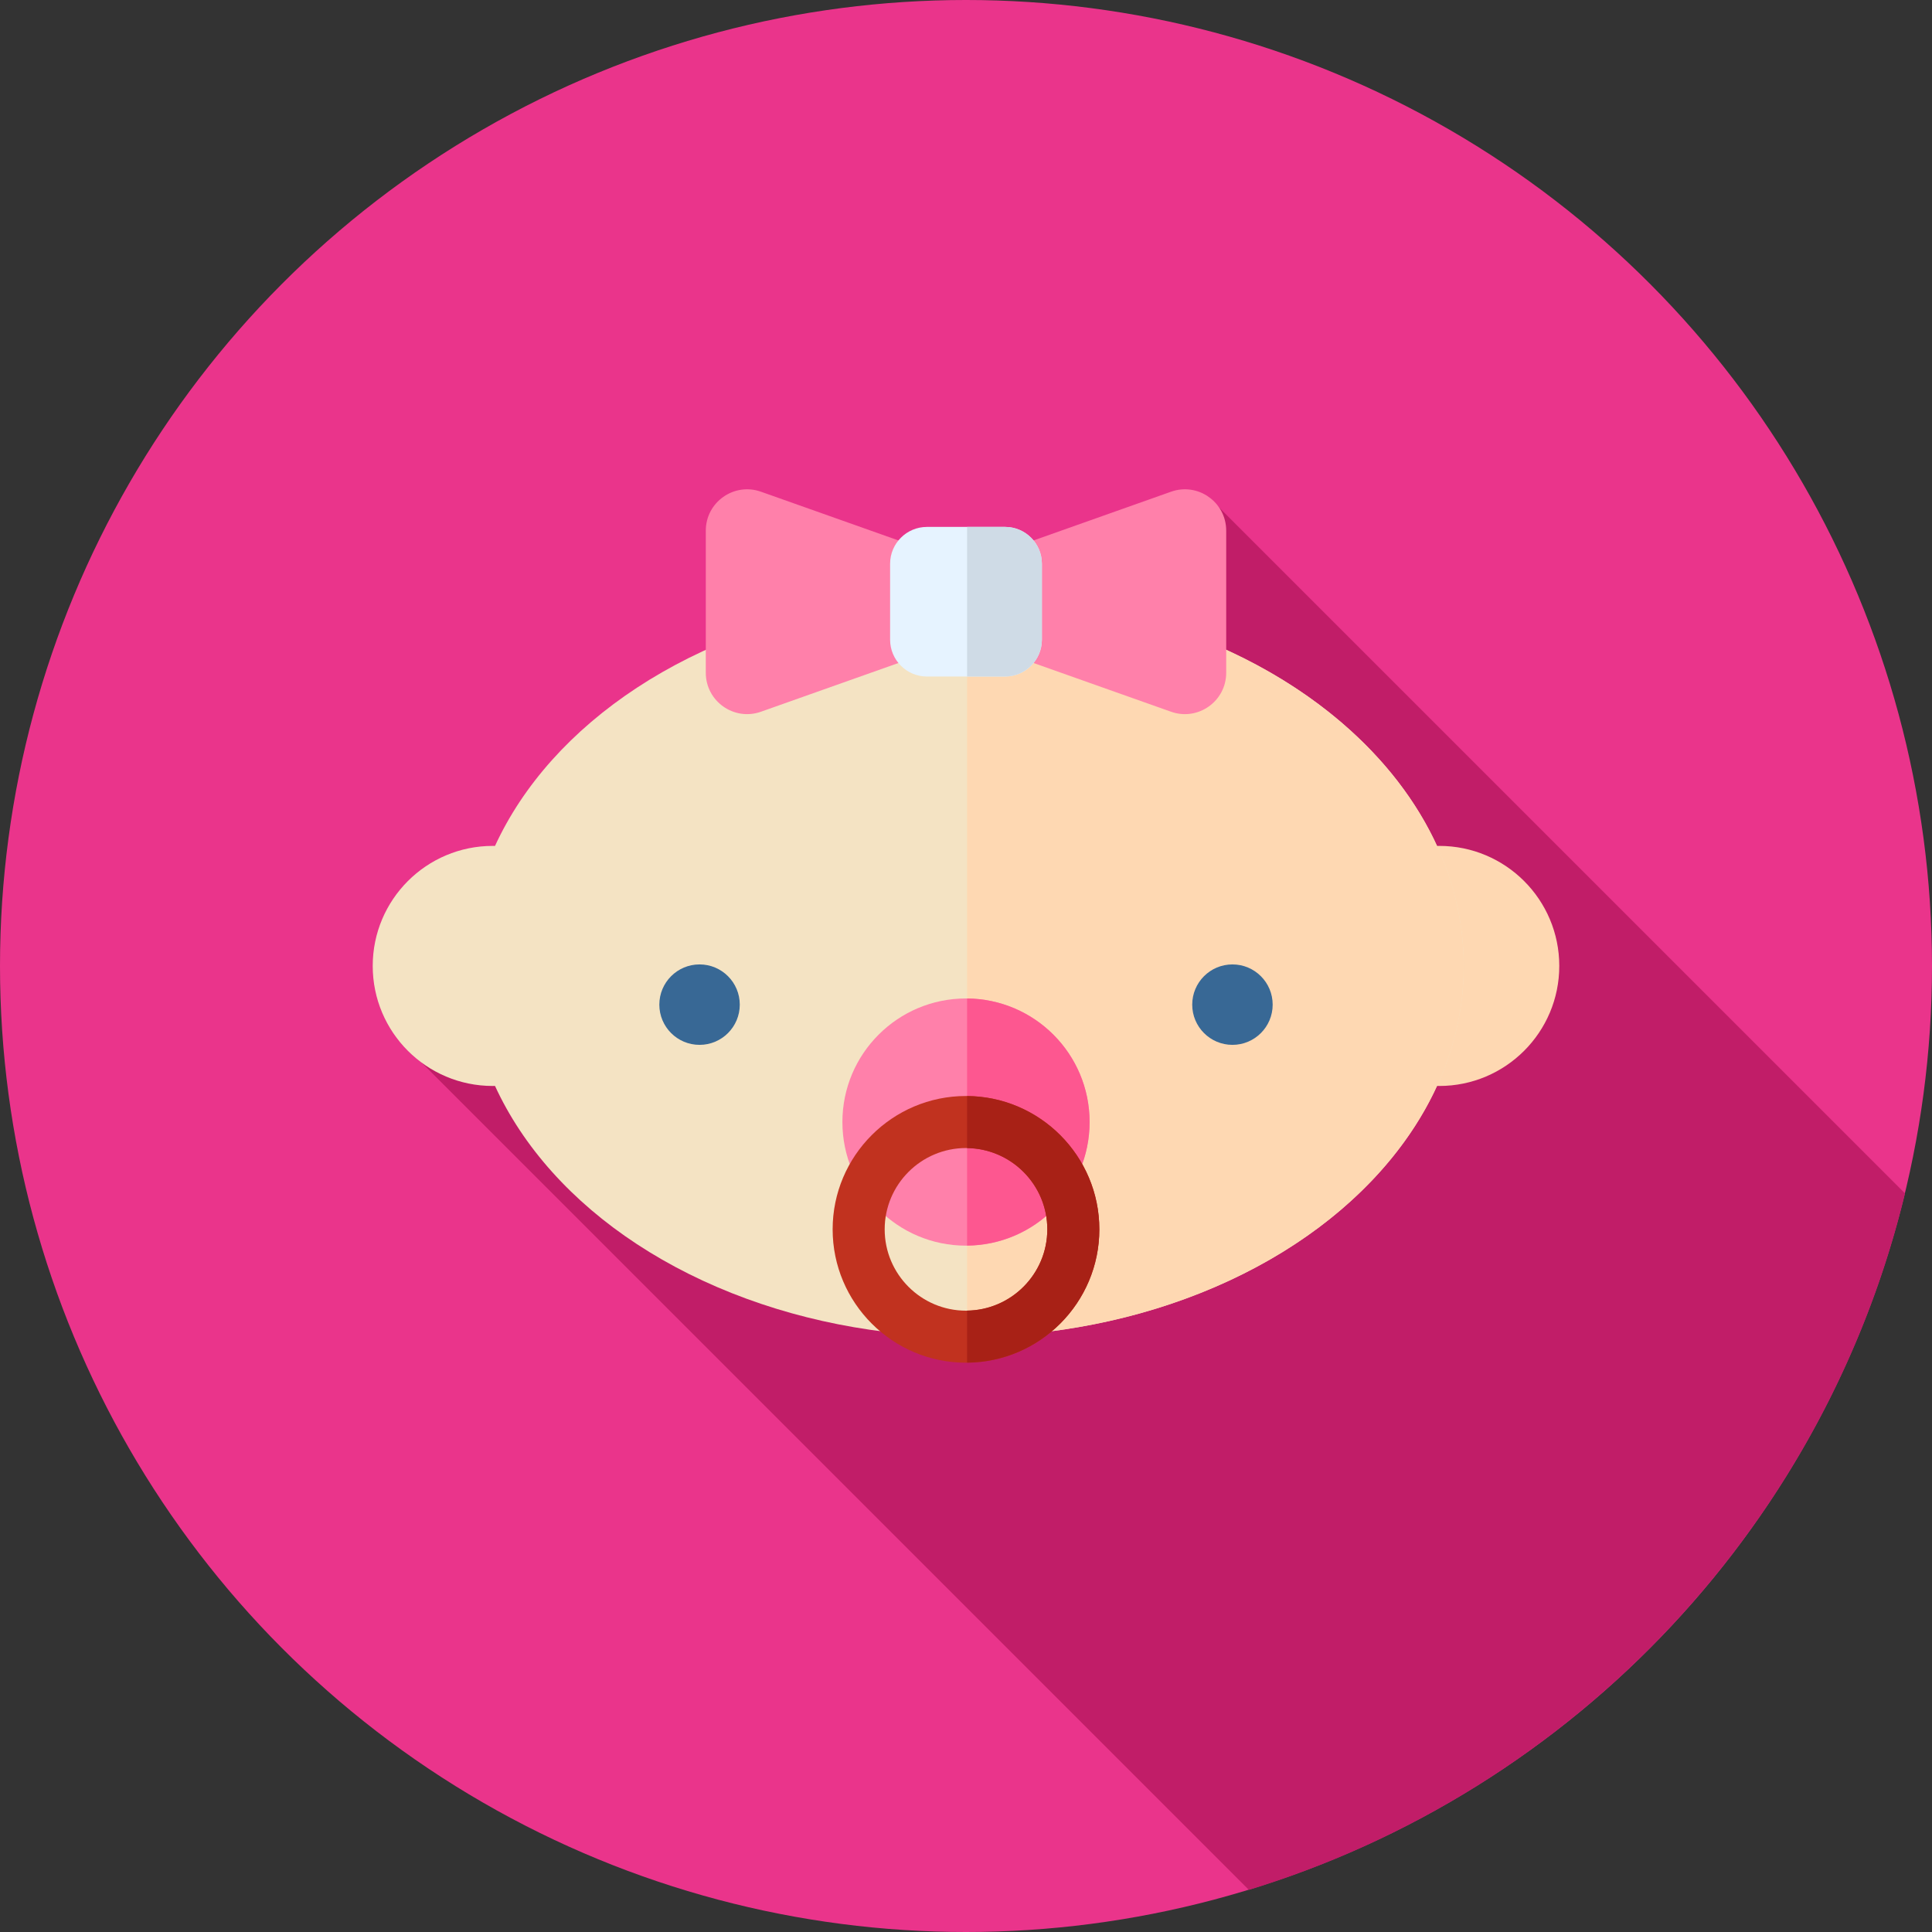
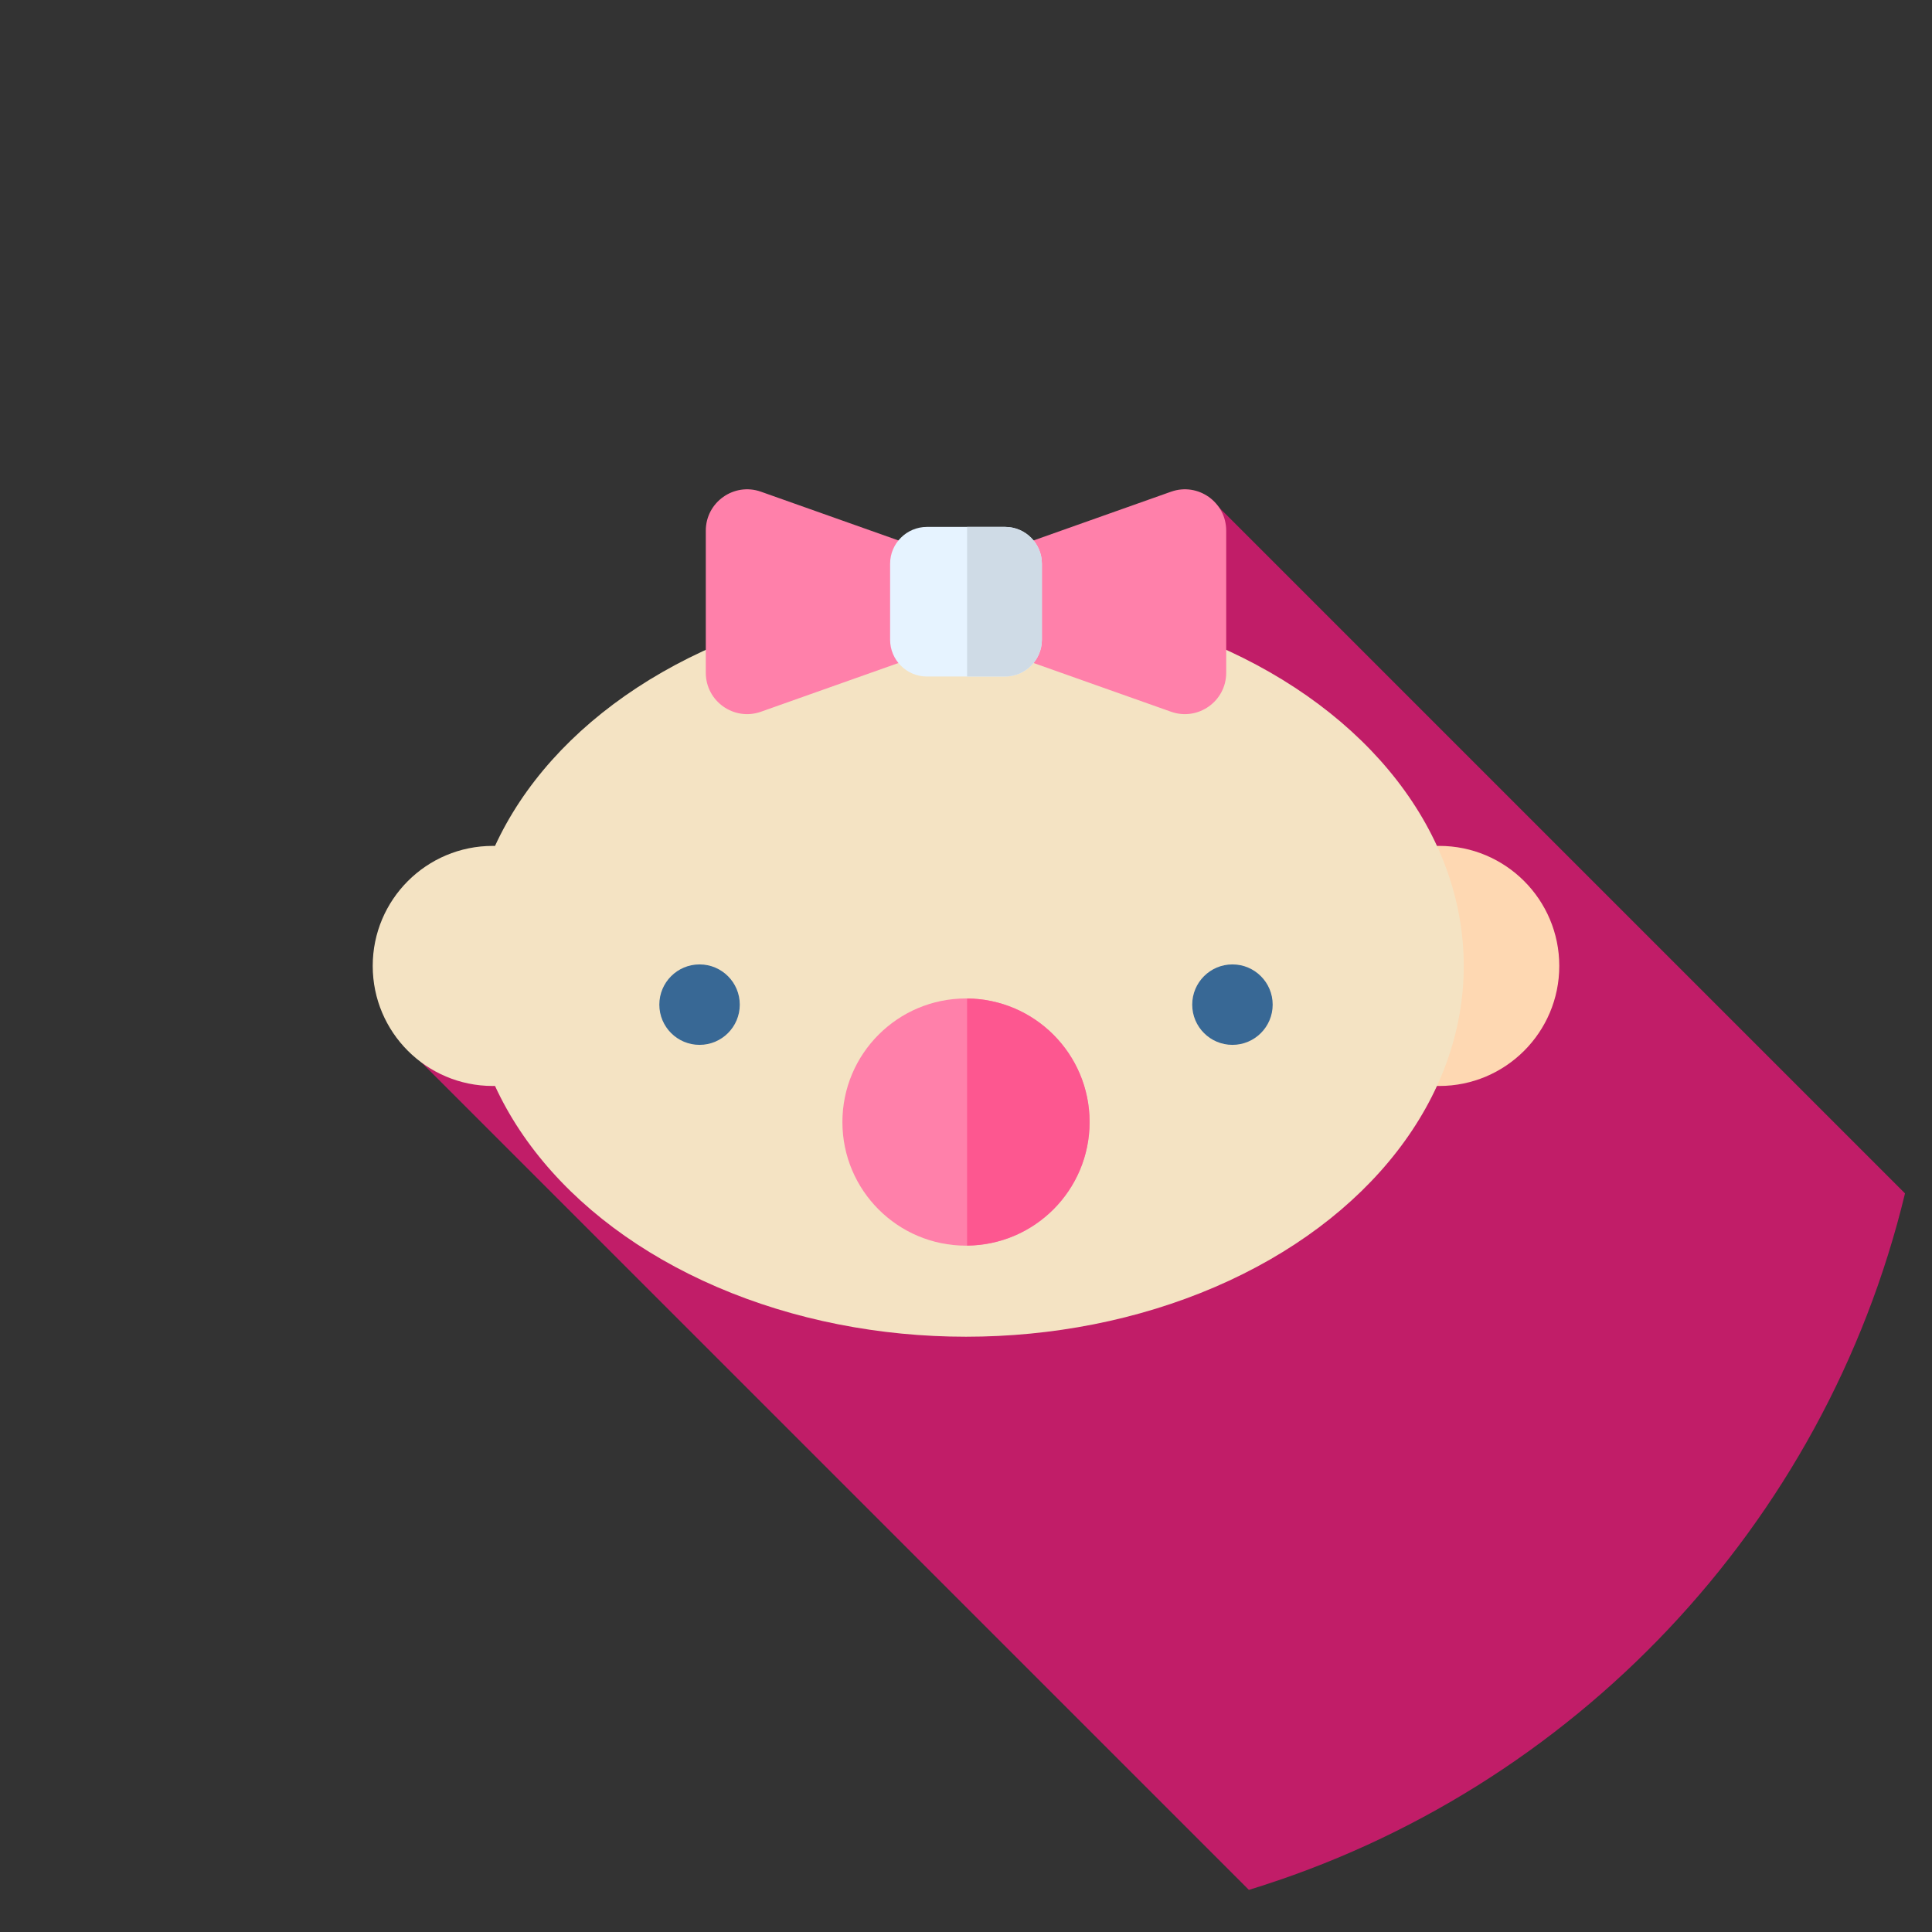
<svg xmlns="http://www.w3.org/2000/svg" version="1.1" id="Layer_1" x="0px" y="0px" viewBox="0 0 512 512" style="enable-background:new 0 0 512 512;" xml:space="preserve">
  <rect x="0" y="0" width="512" height="512" fill="#333333" stroke="none" />
-   <circle style="fill:#EA348B;" cx="256" cy="256" r="256" />
  <path style="fill:#C11D68;" d="M504.846,316.266l-184.668-184.67l-87.162,53.724l-128.014,89.55l225.966,225.966  C416.901,474.555,483.606,404.28,504.846,316.266z" />
  <circle style="fill:#F4E3C3;" cx="130.586" cy="255.983" r="31.811" />
  <circle style="fill:#FED8B2;" cx="381.414" cy="255.983" r="31.811" />
  <ellipse style="fill:#F4E3C3;" cx="256" cy="255.983" rx="131.913" ry="98.263" />
-   <path style="fill:#FED8B2;" d="M387.905,255.974c0-54.196-58.901-98.14-131.617-98.257v196.515  C329.004,354.114,387.905,310.17,387.905,255.974z" />
  <g>
    <circle style="fill:#386895;" cx="185.389" cy="266.24" r="10.659" />
    <circle style="fill:#386895;" cx="326.611" cy="266.24" r="10.659" />
  </g>
  <circle style="fill:#FF80AA;" cx="256" cy="297.357" r="32.754" />
  <path style="fill:#FD5790;" d="M288.752,297.348c0-17.992-14.51-32.584-32.466-32.739v65.479  C274.242,329.93,288.752,315.339,288.752,297.348z" />
-   <path style="fill:#C1321F;" d="M255.998,361.131c-19.487,0-35.34-15.853-35.34-35.34s15.853-35.34,35.34-35.34  s35.34,15.853,35.34,35.34S275.485,361.131,255.998,361.131z M255.998,304.242c-11.883,0-21.549,9.666-21.549,21.549  c0,11.883,9.666,21.549,21.549,21.549c11.883,0,21.549-9.666,21.549-21.549C277.547,313.908,267.881,304.242,255.998,304.242z" />
-   <path style="fill:#A82116;" d="M291.338,325.791c0-19.389-15.698-35.168-35.05-35.325v13.791  c11.748,0.157,21.259,9.75,21.259,21.533c0,11.783-9.511,21.376-21.259,21.533v13.791  C275.64,360.958,291.338,345.179,291.338,325.791z" />
  <g>
    <path style="fill:#FF80AA;" d="M247.38,172.411l-45.718,16.205c-7.132,2.527-14.619-2.762-14.619-10.33v-37.65   c0-7.566,7.487-12.857,14.619-10.33l45.718,16.205V172.411z" />
    <path style="fill:#FF80AA;" d="M264.62,172.411l45.718,16.205c7.132,2.527,14.619-2.762,14.619-10.33v-37.65   c0-7.566-7.487-12.857-14.619-10.33l-45.718,16.205V172.411z" />
  </g>
  <path style="fill:#E6F3FF;" d="M266.343,179.286h-20.687c-5.396,0-9.769-4.374-9.769-9.769v-20.111c0-5.396,4.374-9.769,9.769-9.769  h20.687c5.396,0,9.769,4.374,9.769,9.769v20.113C276.113,174.913,271.739,179.286,266.343,179.286z" />
  <path style="fill:#CFDBE6;" d="M266.343,139.636h-10.056v39.65h10.056c5.396,0,9.769-4.374,9.769-9.769v-20.111  C276.113,144.01,271.739,139.636,266.343,139.636z" />
  <g>
</g>
  <g>
</g>
  <g>
</g>
  <g>
</g>
  <g>
</g>
  <g>
</g>
  <g>
</g>
  <g>
</g>
  <g>
</g>
  <g>
</g>
  <g>
</g>
  <g>
</g>
  <g>
</g>
  <g>
</g>
  <g>
</g>
</svg>